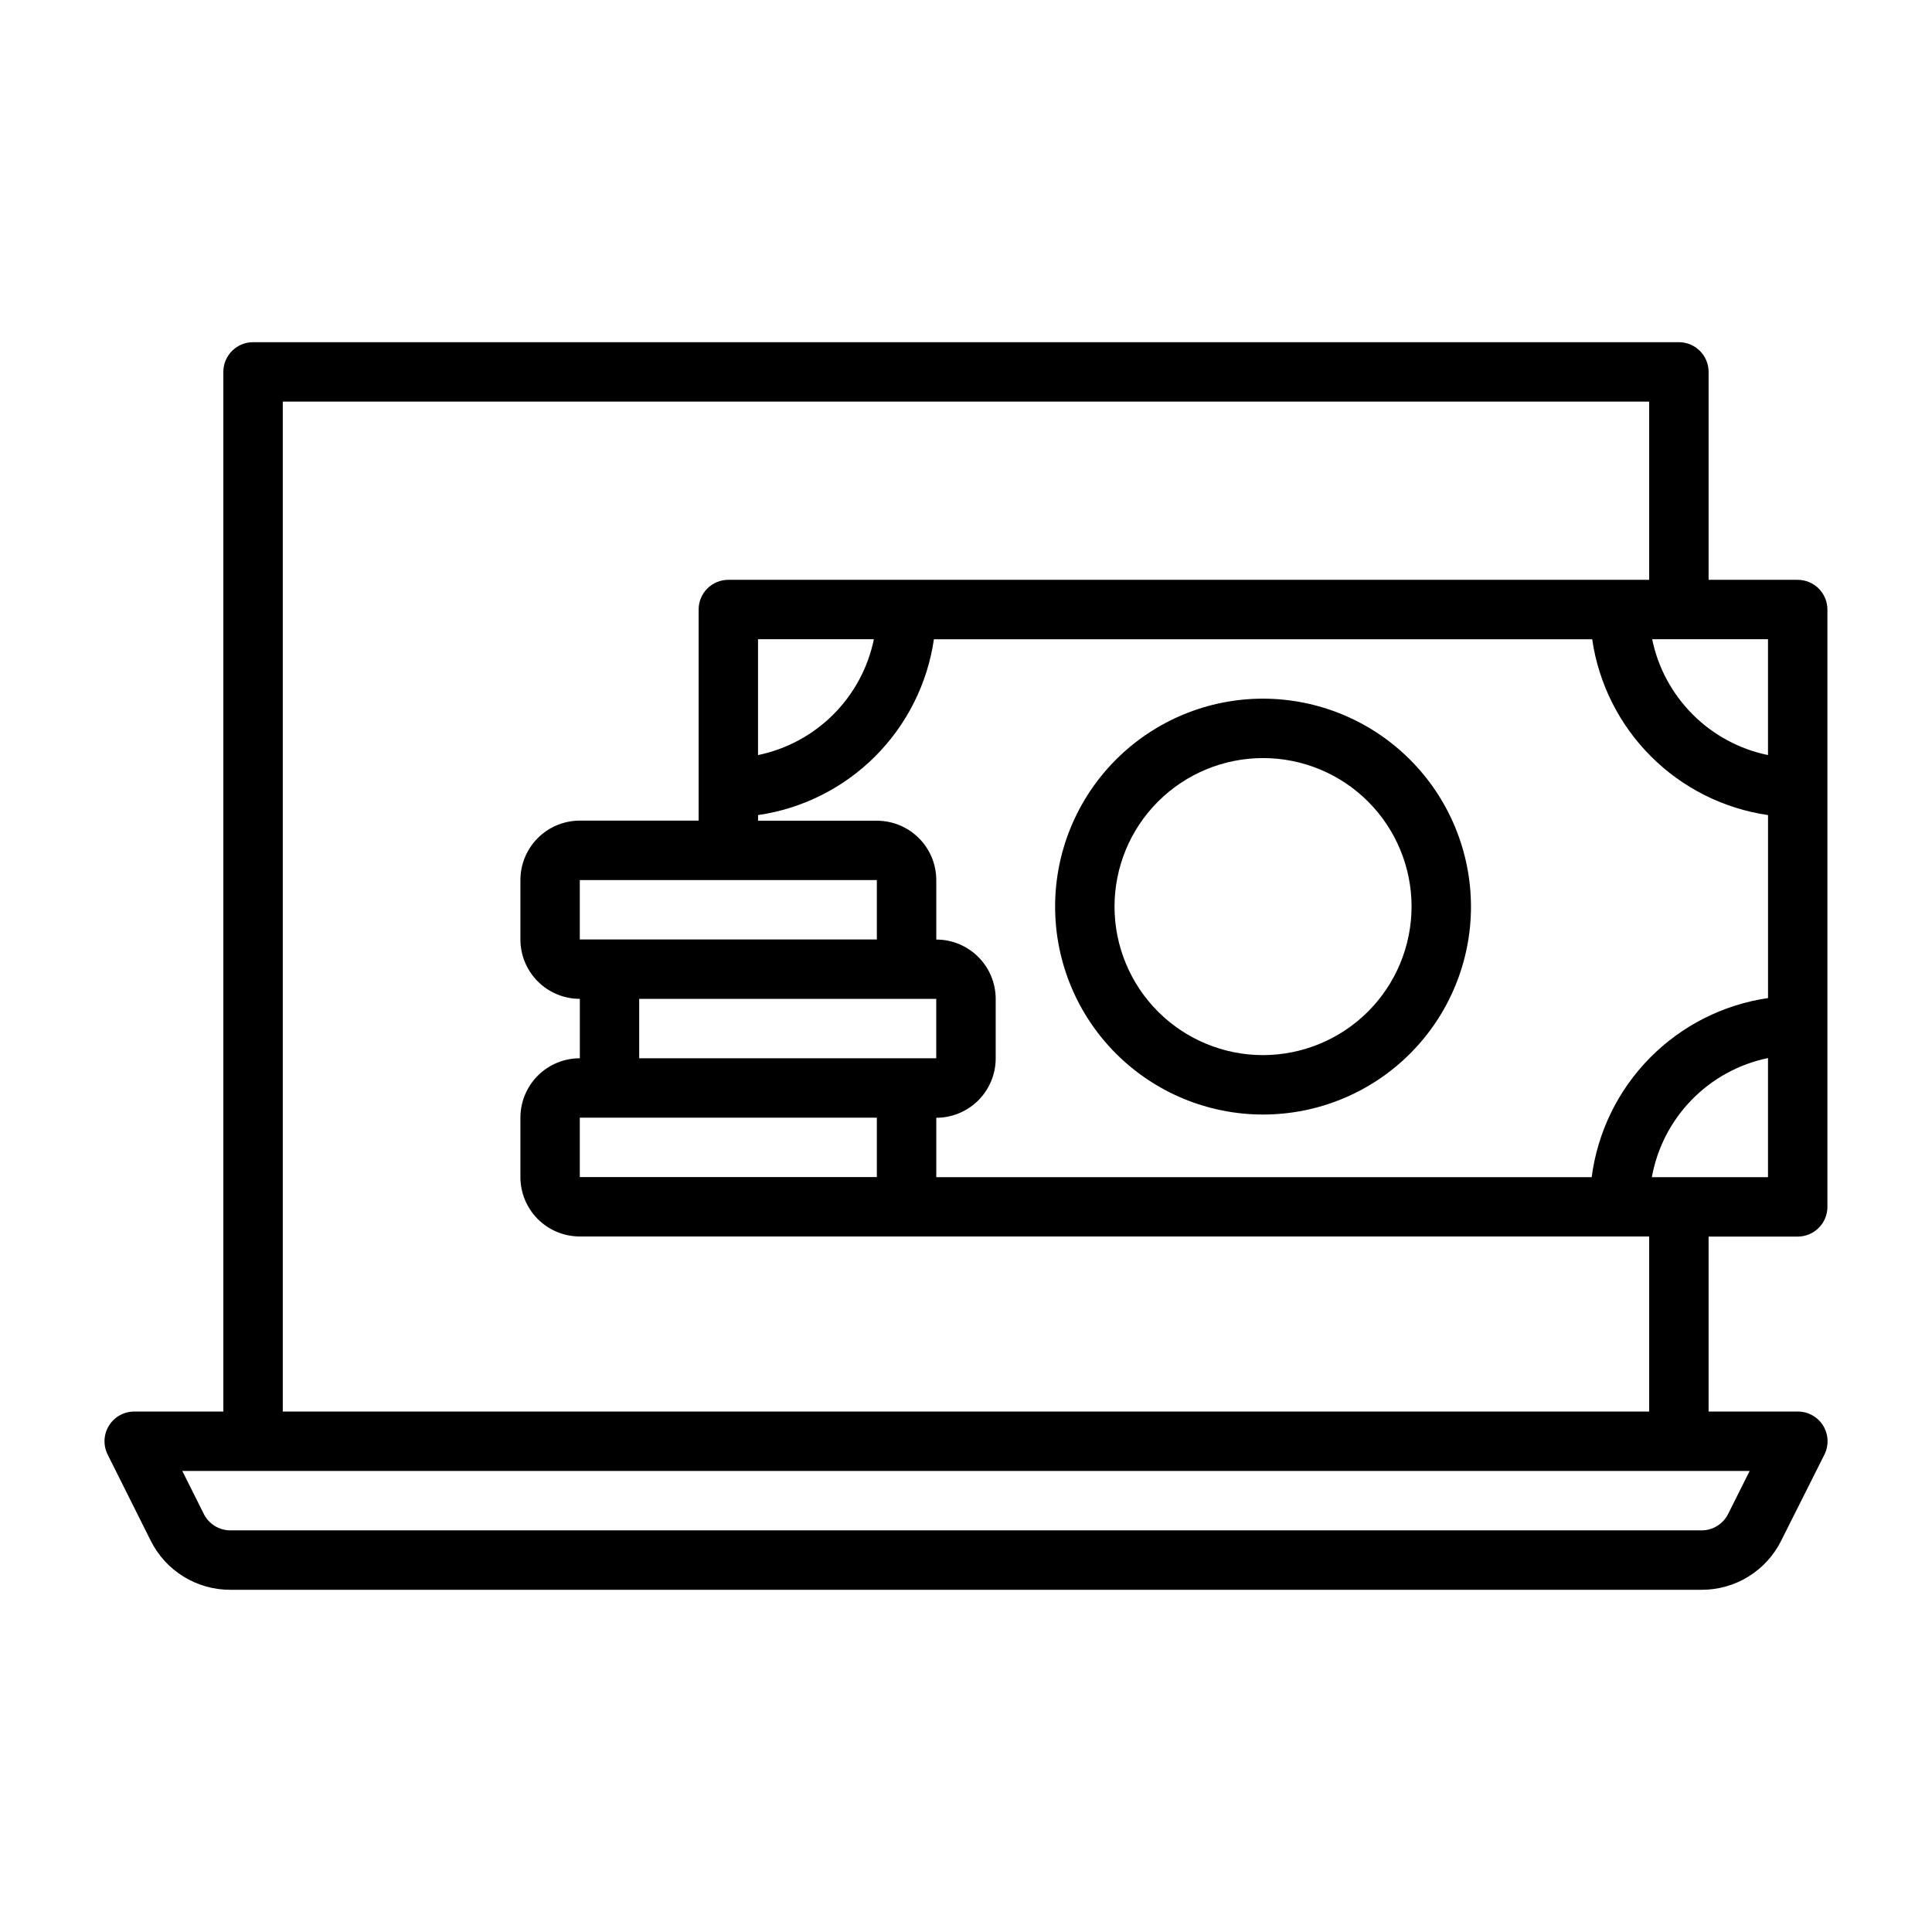
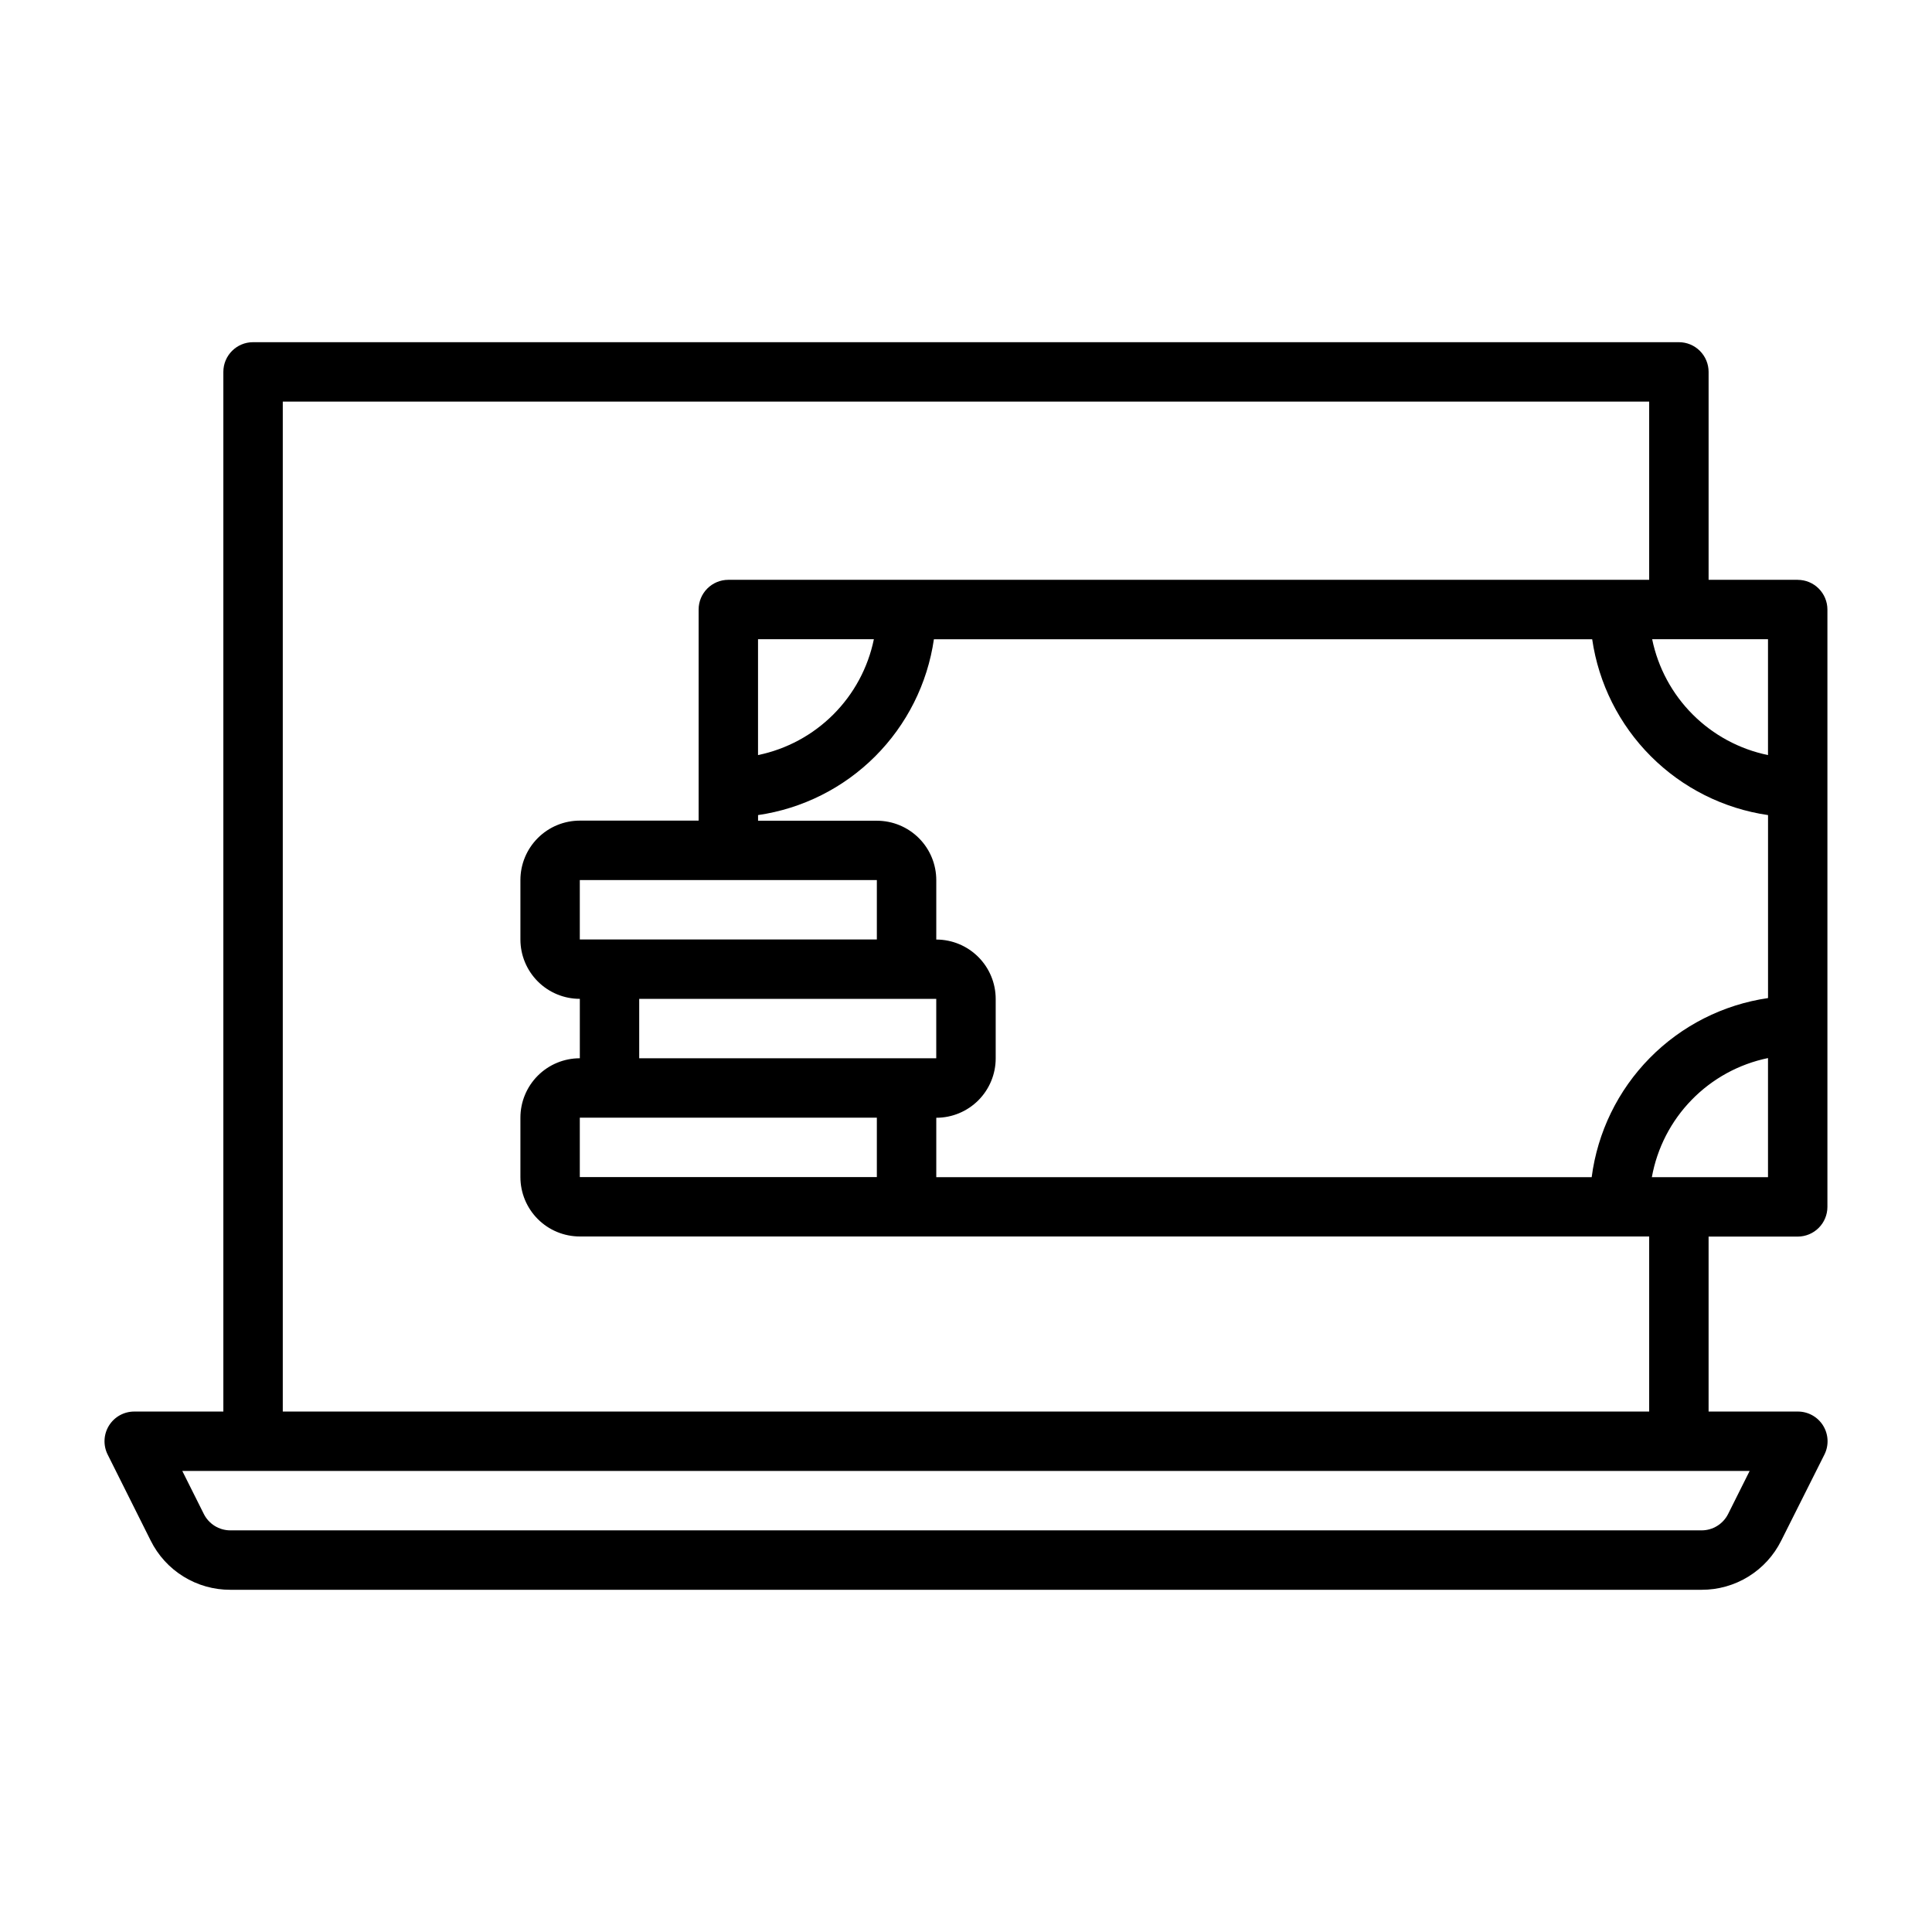
<svg xmlns="http://www.w3.org/2000/svg" fill="#000000" width="800px" height="800px" version="1.1" viewBox="144 144 512 512">
  <g>
    <path d="m620.41 297.66h-23.613v-55.105c0-2.09-0.832-4.09-2.309-5.566-1.477-1.477-3.477-2.305-5.566-2.305h-377.86c-4.348 0-7.871 3.523-7.871 7.871v275.52h-23.617c-2.731 0-5.262 1.41-6.699 3.731-1.434 2.32-1.566 5.219-0.348 7.66l11.398 22.789c1.949 3.934 4.961 7.238 8.695 9.547 3.734 2.309 8.039 3.523 12.426 3.508h389.89c4.387 0.016 8.691-1.199 12.426-3.508 3.734-2.309 6.746-5.613 8.695-9.547l11.438-22.789c1.223-2.445 1.086-5.352-0.355-7.676-1.445-2.324-3.992-3.731-6.731-3.715h-23.613v-46.367h23.617-0.004c2.09 0 4.09-0.828 5.566-2.305 1.477-1.477 2.309-3.477 2.309-5.566v-158.3c0-2.09-0.832-4.09-2.309-5.566-1.477-1.477-3.477-2.305-5.566-2.305zm-7.871 46.445v-0.004c-7.559-1.555-14.492-5.293-19.949-10.75s-9.195-12.391-10.75-19.949h30.699zm-46.734 111.86h-173.68v-15.746c4.176 0 8.18-1.656 11.133-4.609 2.953-2.953 4.613-6.957 4.613-11.133v-15.742c0-4.176-1.66-8.184-4.613-11.133-2.953-2.953-6.957-4.613-11.133-4.613v-15.742c0-4.176-1.656-8.184-4.609-11.133-2.953-2.953-6.957-4.613-11.133-4.613h-31.488v-1.496c11.754-1.707 22.637-7.168 31.035-15.566 8.398-8.398 13.859-19.281 15.566-31.035h174.45c1.707 11.754 7.168 22.637 15.566 31.035 8.398 8.398 19.281 13.859 31.035 15.566v48.492c-11.898 1.734-22.906 7.312-31.344 15.883-8.438 8.566-13.844 19.66-15.391 31.586zm-189.43-78.742v15.742h-78.719v-15.742zm-62.977 31.488 78.719-0.004v15.742l-78.719 0.004zm62.977 31.488v15.742h-78.719v-15.742zm-31.488-96.098v-30.699h30.699c-1.555 7.559-5.293 14.492-10.75 19.949s-12.391 9.195-19.949 10.75zm257.09 201.11c-1.336 2.664-4.059 4.352-7.039 4.352h-389.89c-2.981 0-5.703-1.688-7.035-4.352l-5.699-11.391h415.36zm-20.926-27.137h-362.11v-267.65h362.11v47.23l-244.03 0.004c-4.348 0-7.875 3.523-7.875 7.871v55.945h-31.484c-4.176 0-8.184 1.66-11.133 4.613-2.953 2.949-4.613 6.957-4.613 11.133v15.742c0 4.176 1.66 8.18 4.613 11.133 2.949 2.953 6.957 4.609 11.133 4.609v15.746c-4.176 0-8.184 1.66-11.133 4.609-2.953 2.953-4.613 6.957-4.613 11.133v15.746c0 4.176 1.66 8.18 4.613 11.133 2.949 2.953 6.957 4.609 11.133 4.609h283.39zm0.707-62.109c1.395-7.734 5.07-14.871 10.559-20.496 5.484-5.629 12.527-9.484 20.223-11.07v31.566z" />
-     <path d="m478.72 329.15c-14.613 0-28.629 5.809-38.965 16.141-10.332 10.336-16.141 24.352-16.141 38.965 0 14.613 5.809 28.633 16.141 38.965 10.336 10.336 24.352 16.141 38.965 16.141s28.629-5.805 38.965-16.141c10.332-10.332 16.141-24.352 16.141-38.965-0.02-14.609-5.828-28.613-16.16-38.945-10.328-10.332-24.336-16.141-38.945-16.16zm0 94.465c-10.438 0-20.449-4.144-27.832-11.527-7.383-7.383-11.527-17.391-11.527-27.832 0-10.438 4.144-20.449 11.527-27.832 7.383-7.379 17.395-11.527 27.832-11.527s20.449 4.148 27.832 11.527c7.383 7.383 11.527 17.395 11.527 27.832-0.012 10.438-4.164 20.441-11.543 27.82-7.379 7.379-17.383 11.527-27.816 11.539z" />
  </g>
</svg>